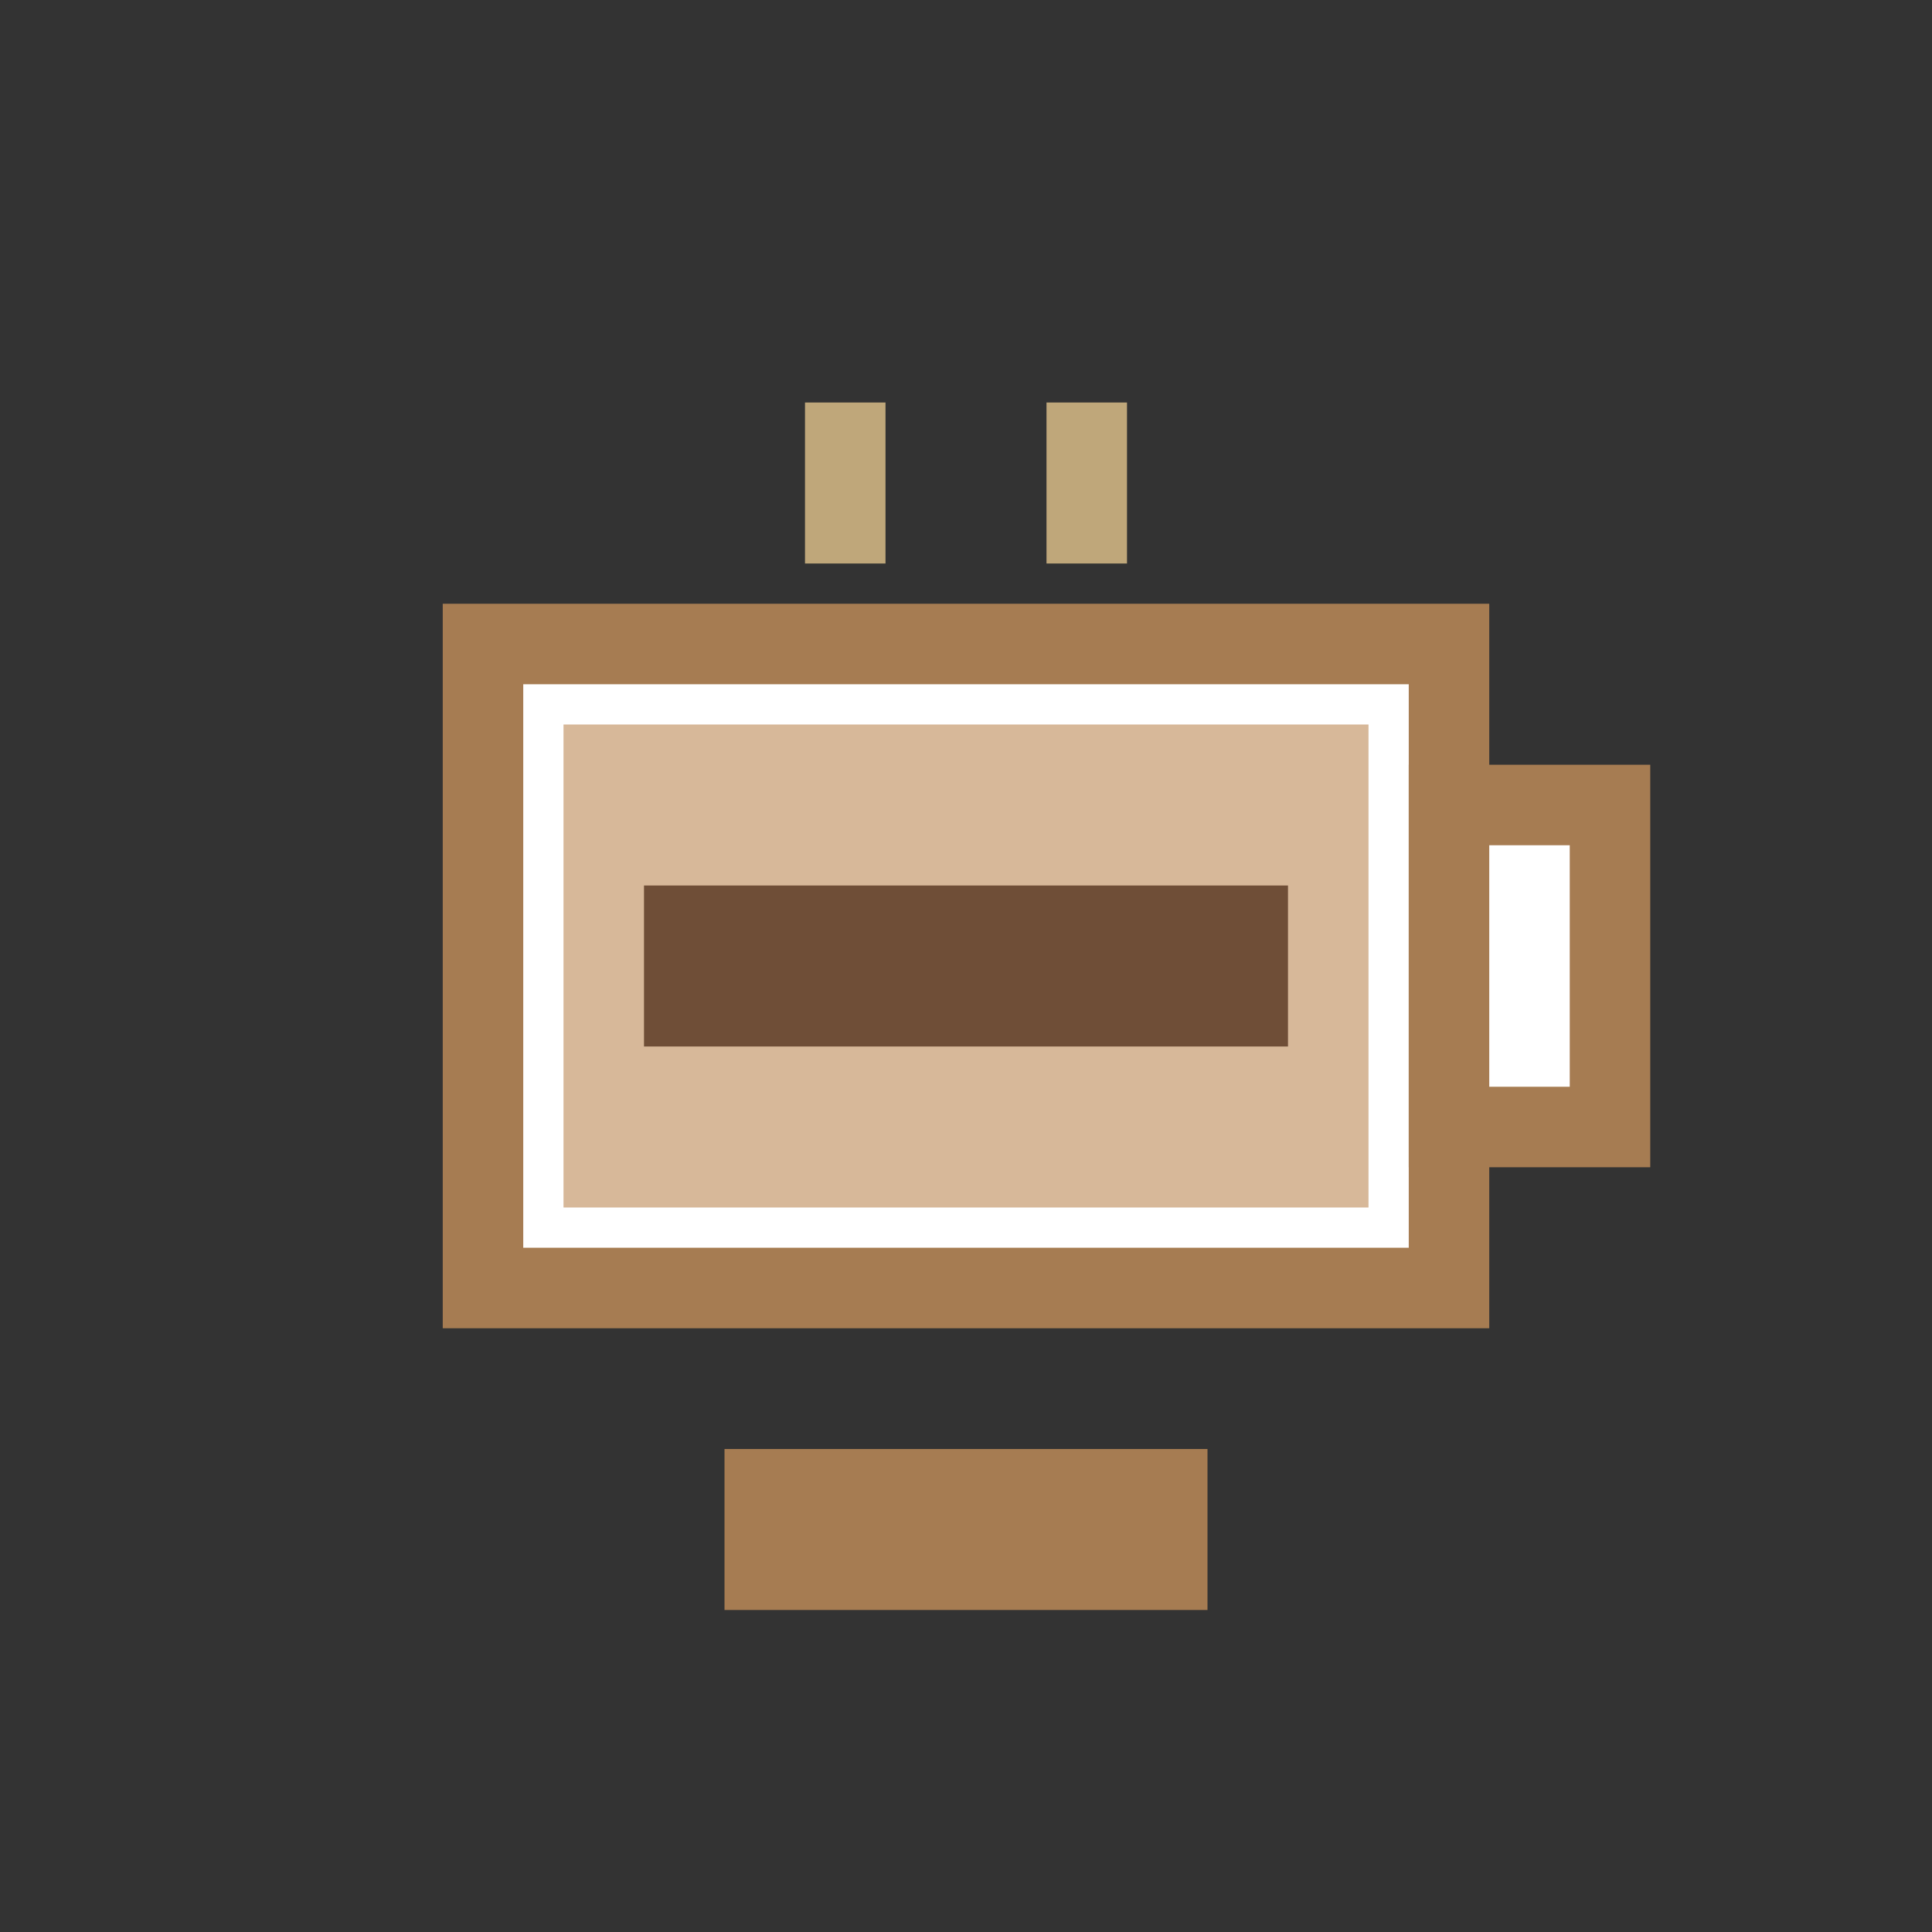
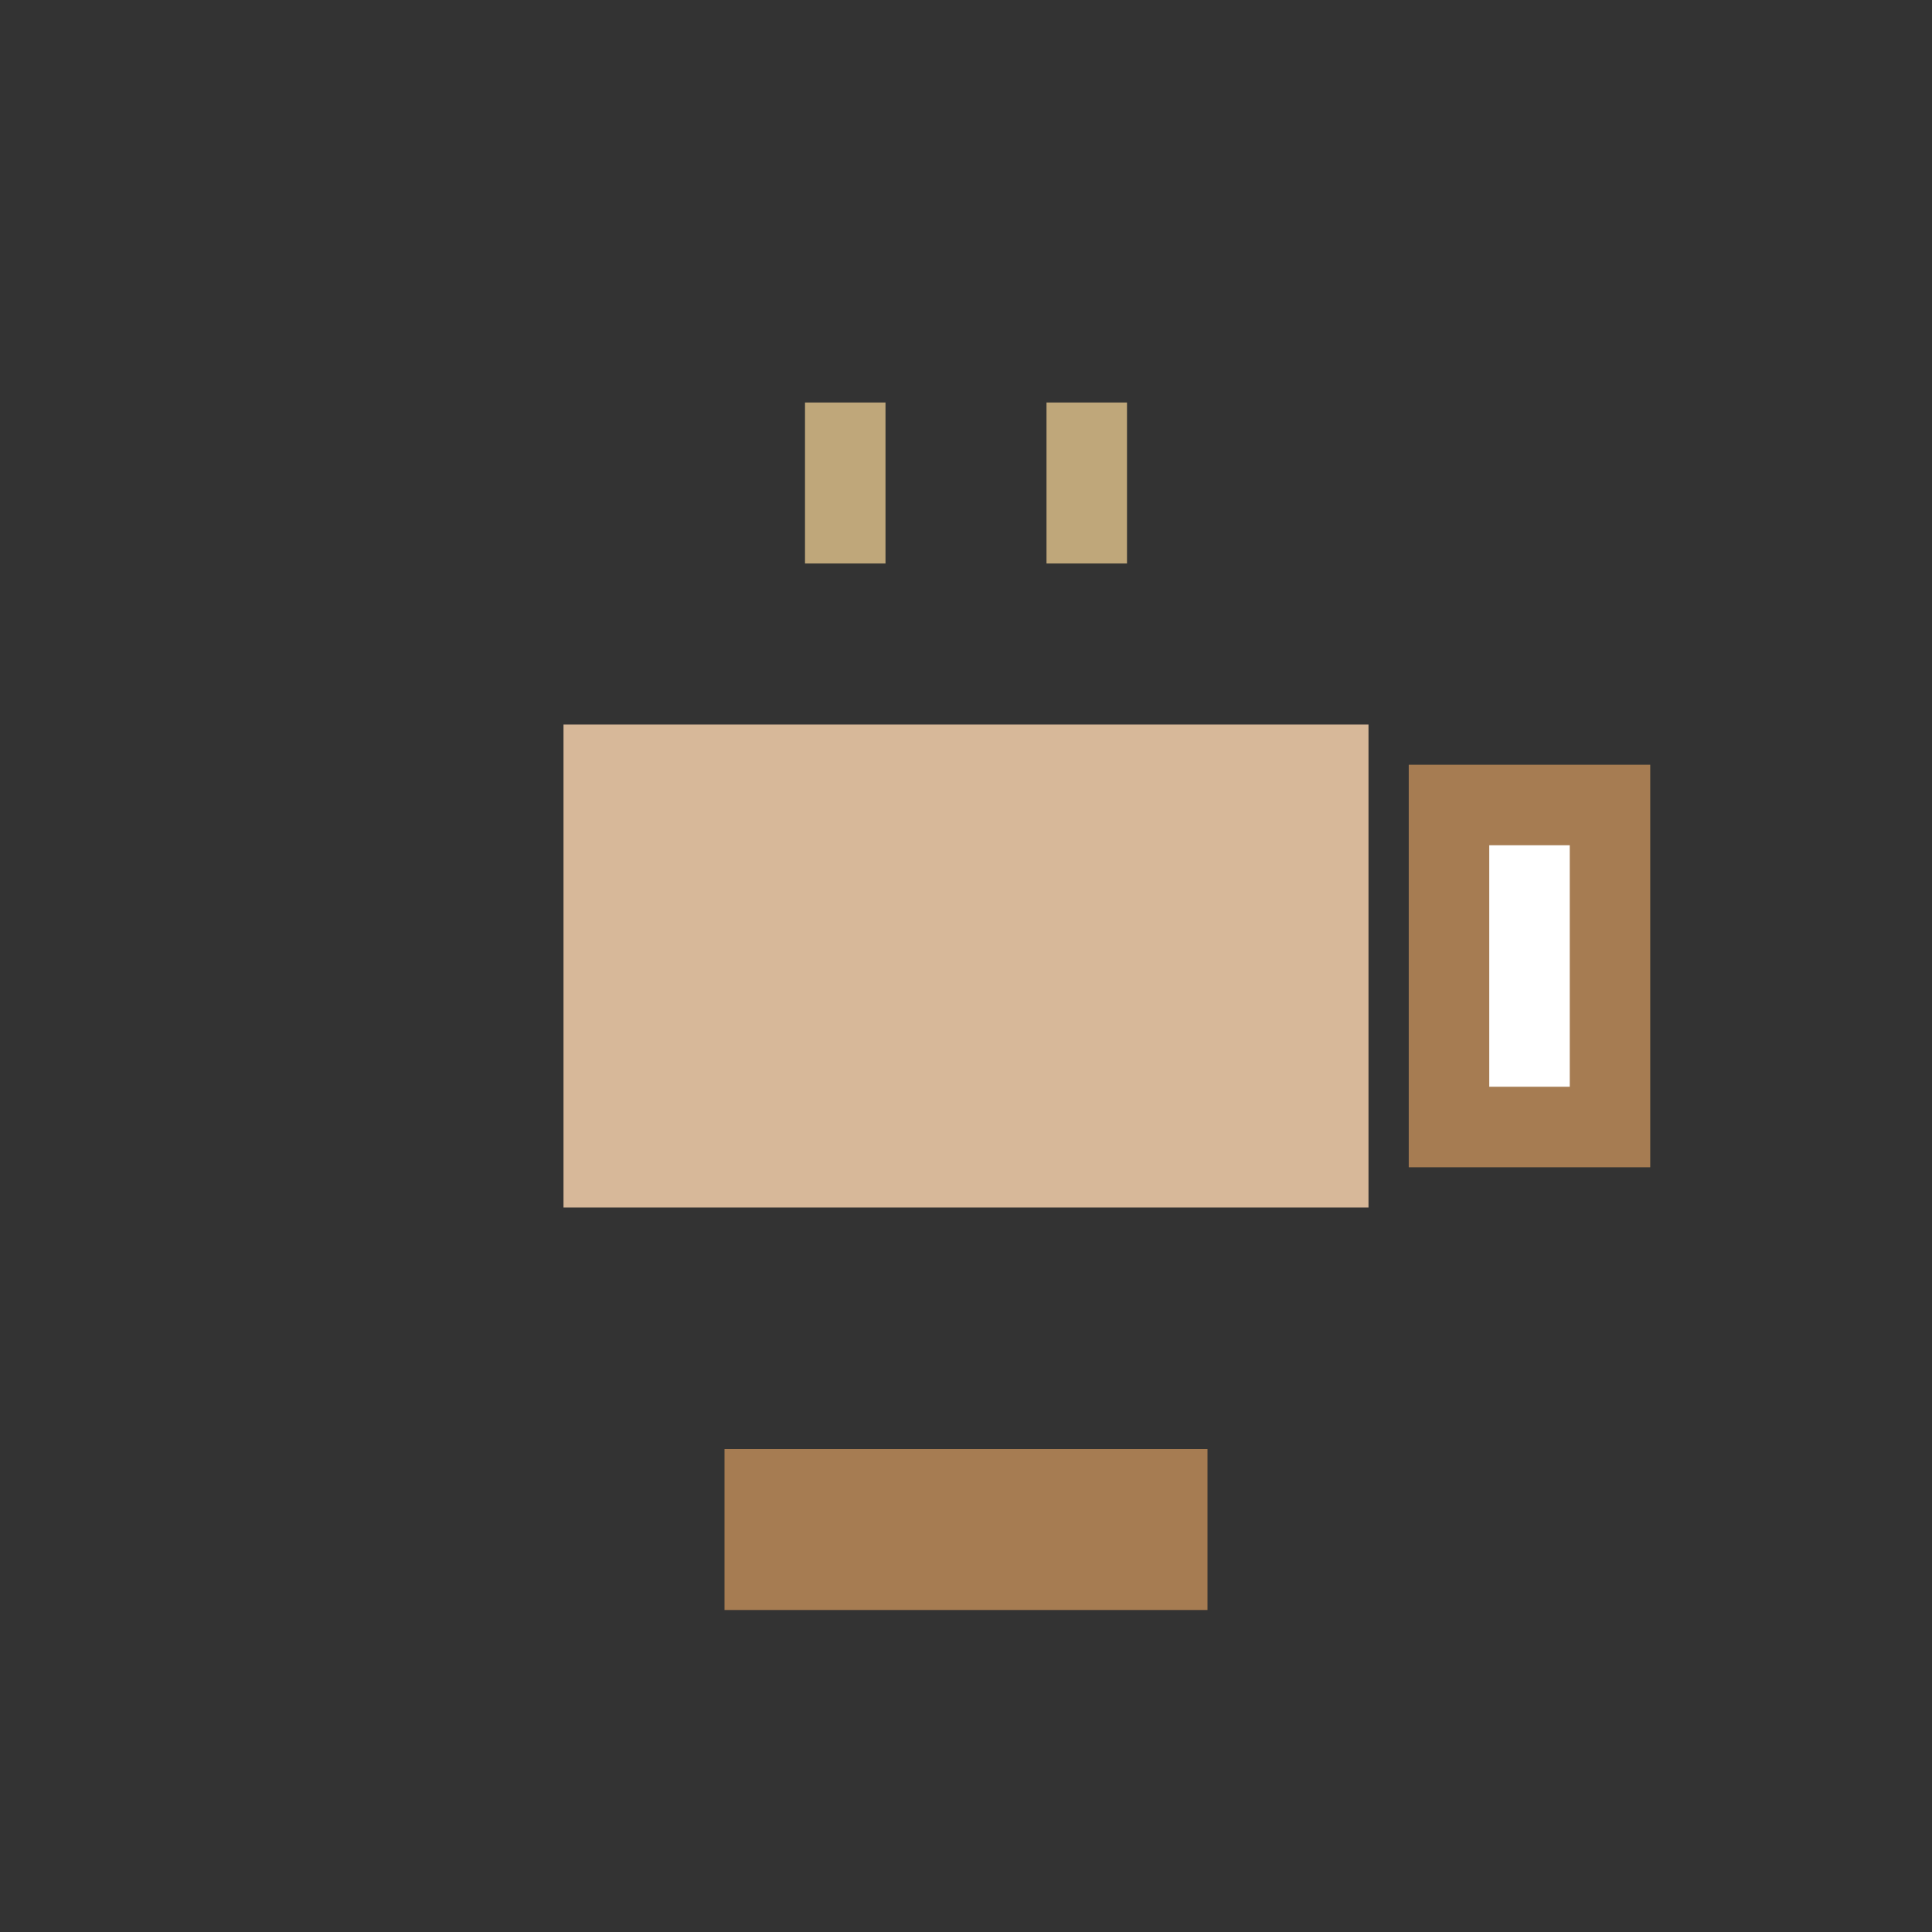
<svg xmlns="http://www.w3.org/2000/svg" width="48" height="48" viewBox="0 0 48 48" fill="none">
  <rect x="0" y="0" width="48" height="48" fill="#333333" stroke="none" />
  <rect x="18" y="36" width="12" height="4" fill="#a67c52" />
-   <rect x="12" y="16" width="24" height="16" fill="#fff" stroke="#a67c52" stroke-width="2" />
  <rect x="14" y="18" width="20" height="12" fill="#d7b899" />
-   <rect x="16" y="22" width="16" height="4" fill="#6f4e37" />
  <rect x="36" y="20" width="4" height="8" fill="#fff" stroke="#a67c52" stroke-width="2" />
  <rect x="20" y="10" width="2" height="4" fill="#bfa77a" />
  <rect x="26" y="10" width="2" height="4" fill="#bfa77a" />
</svg>